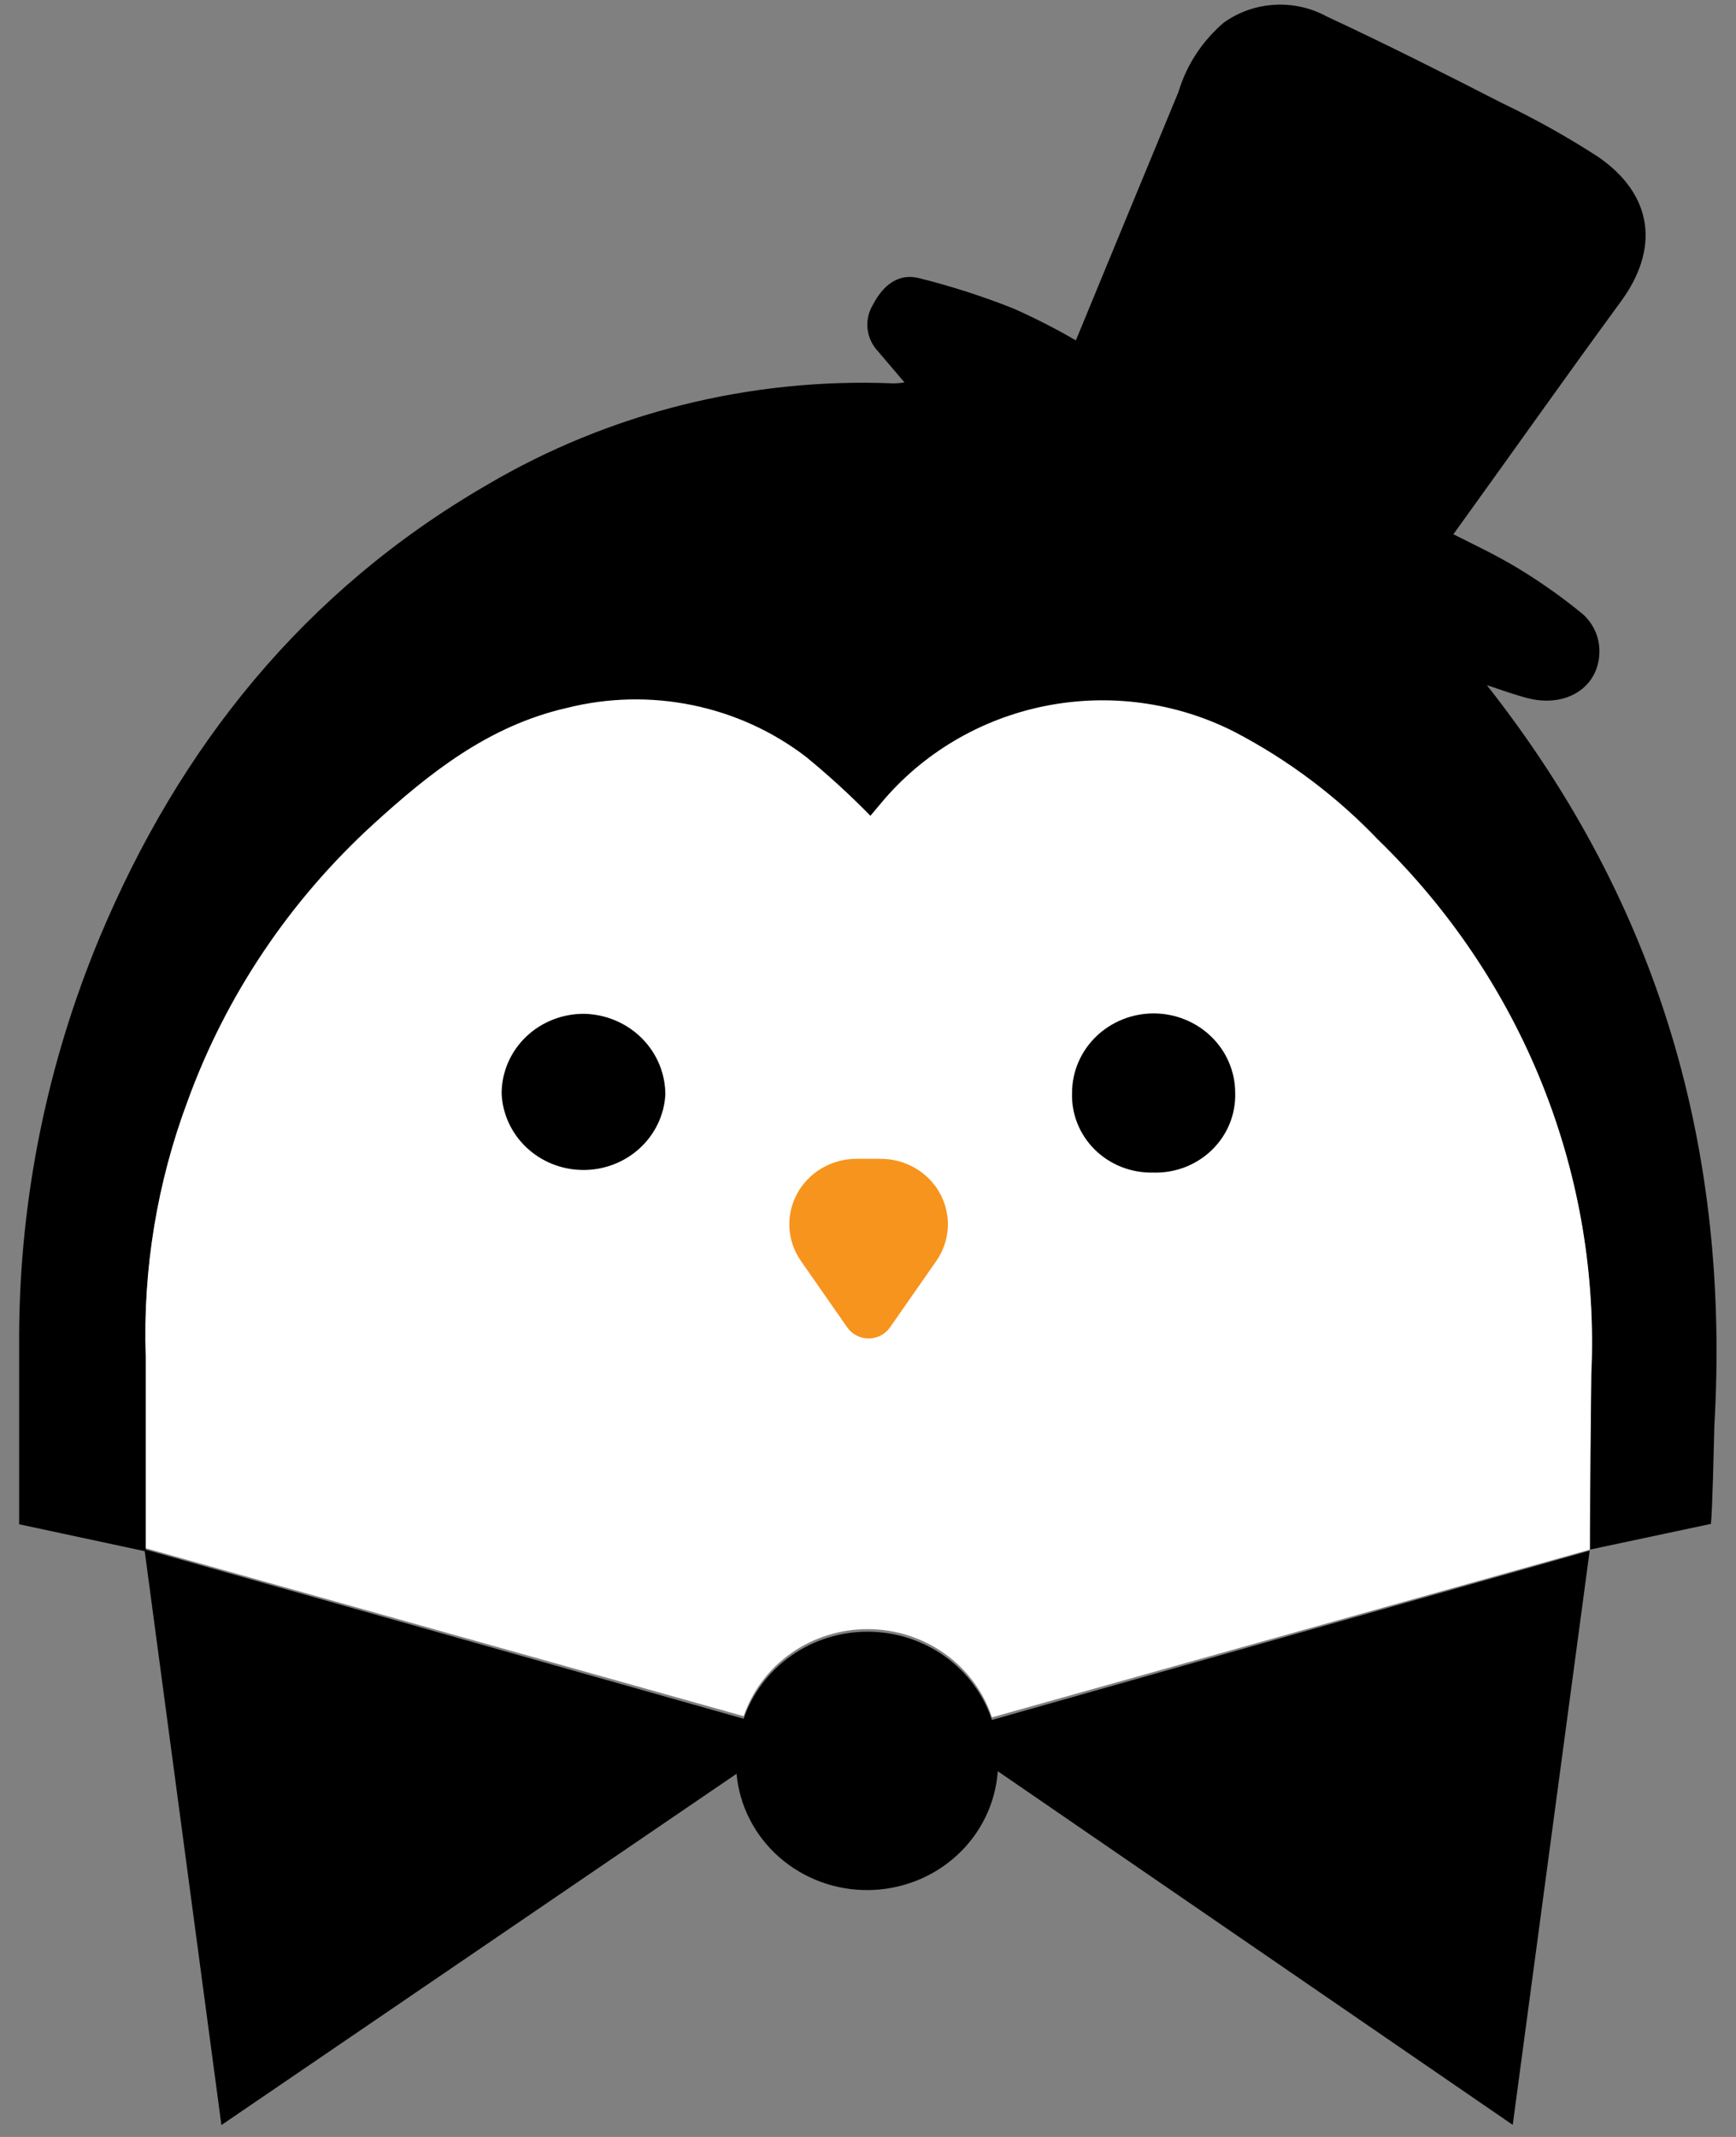
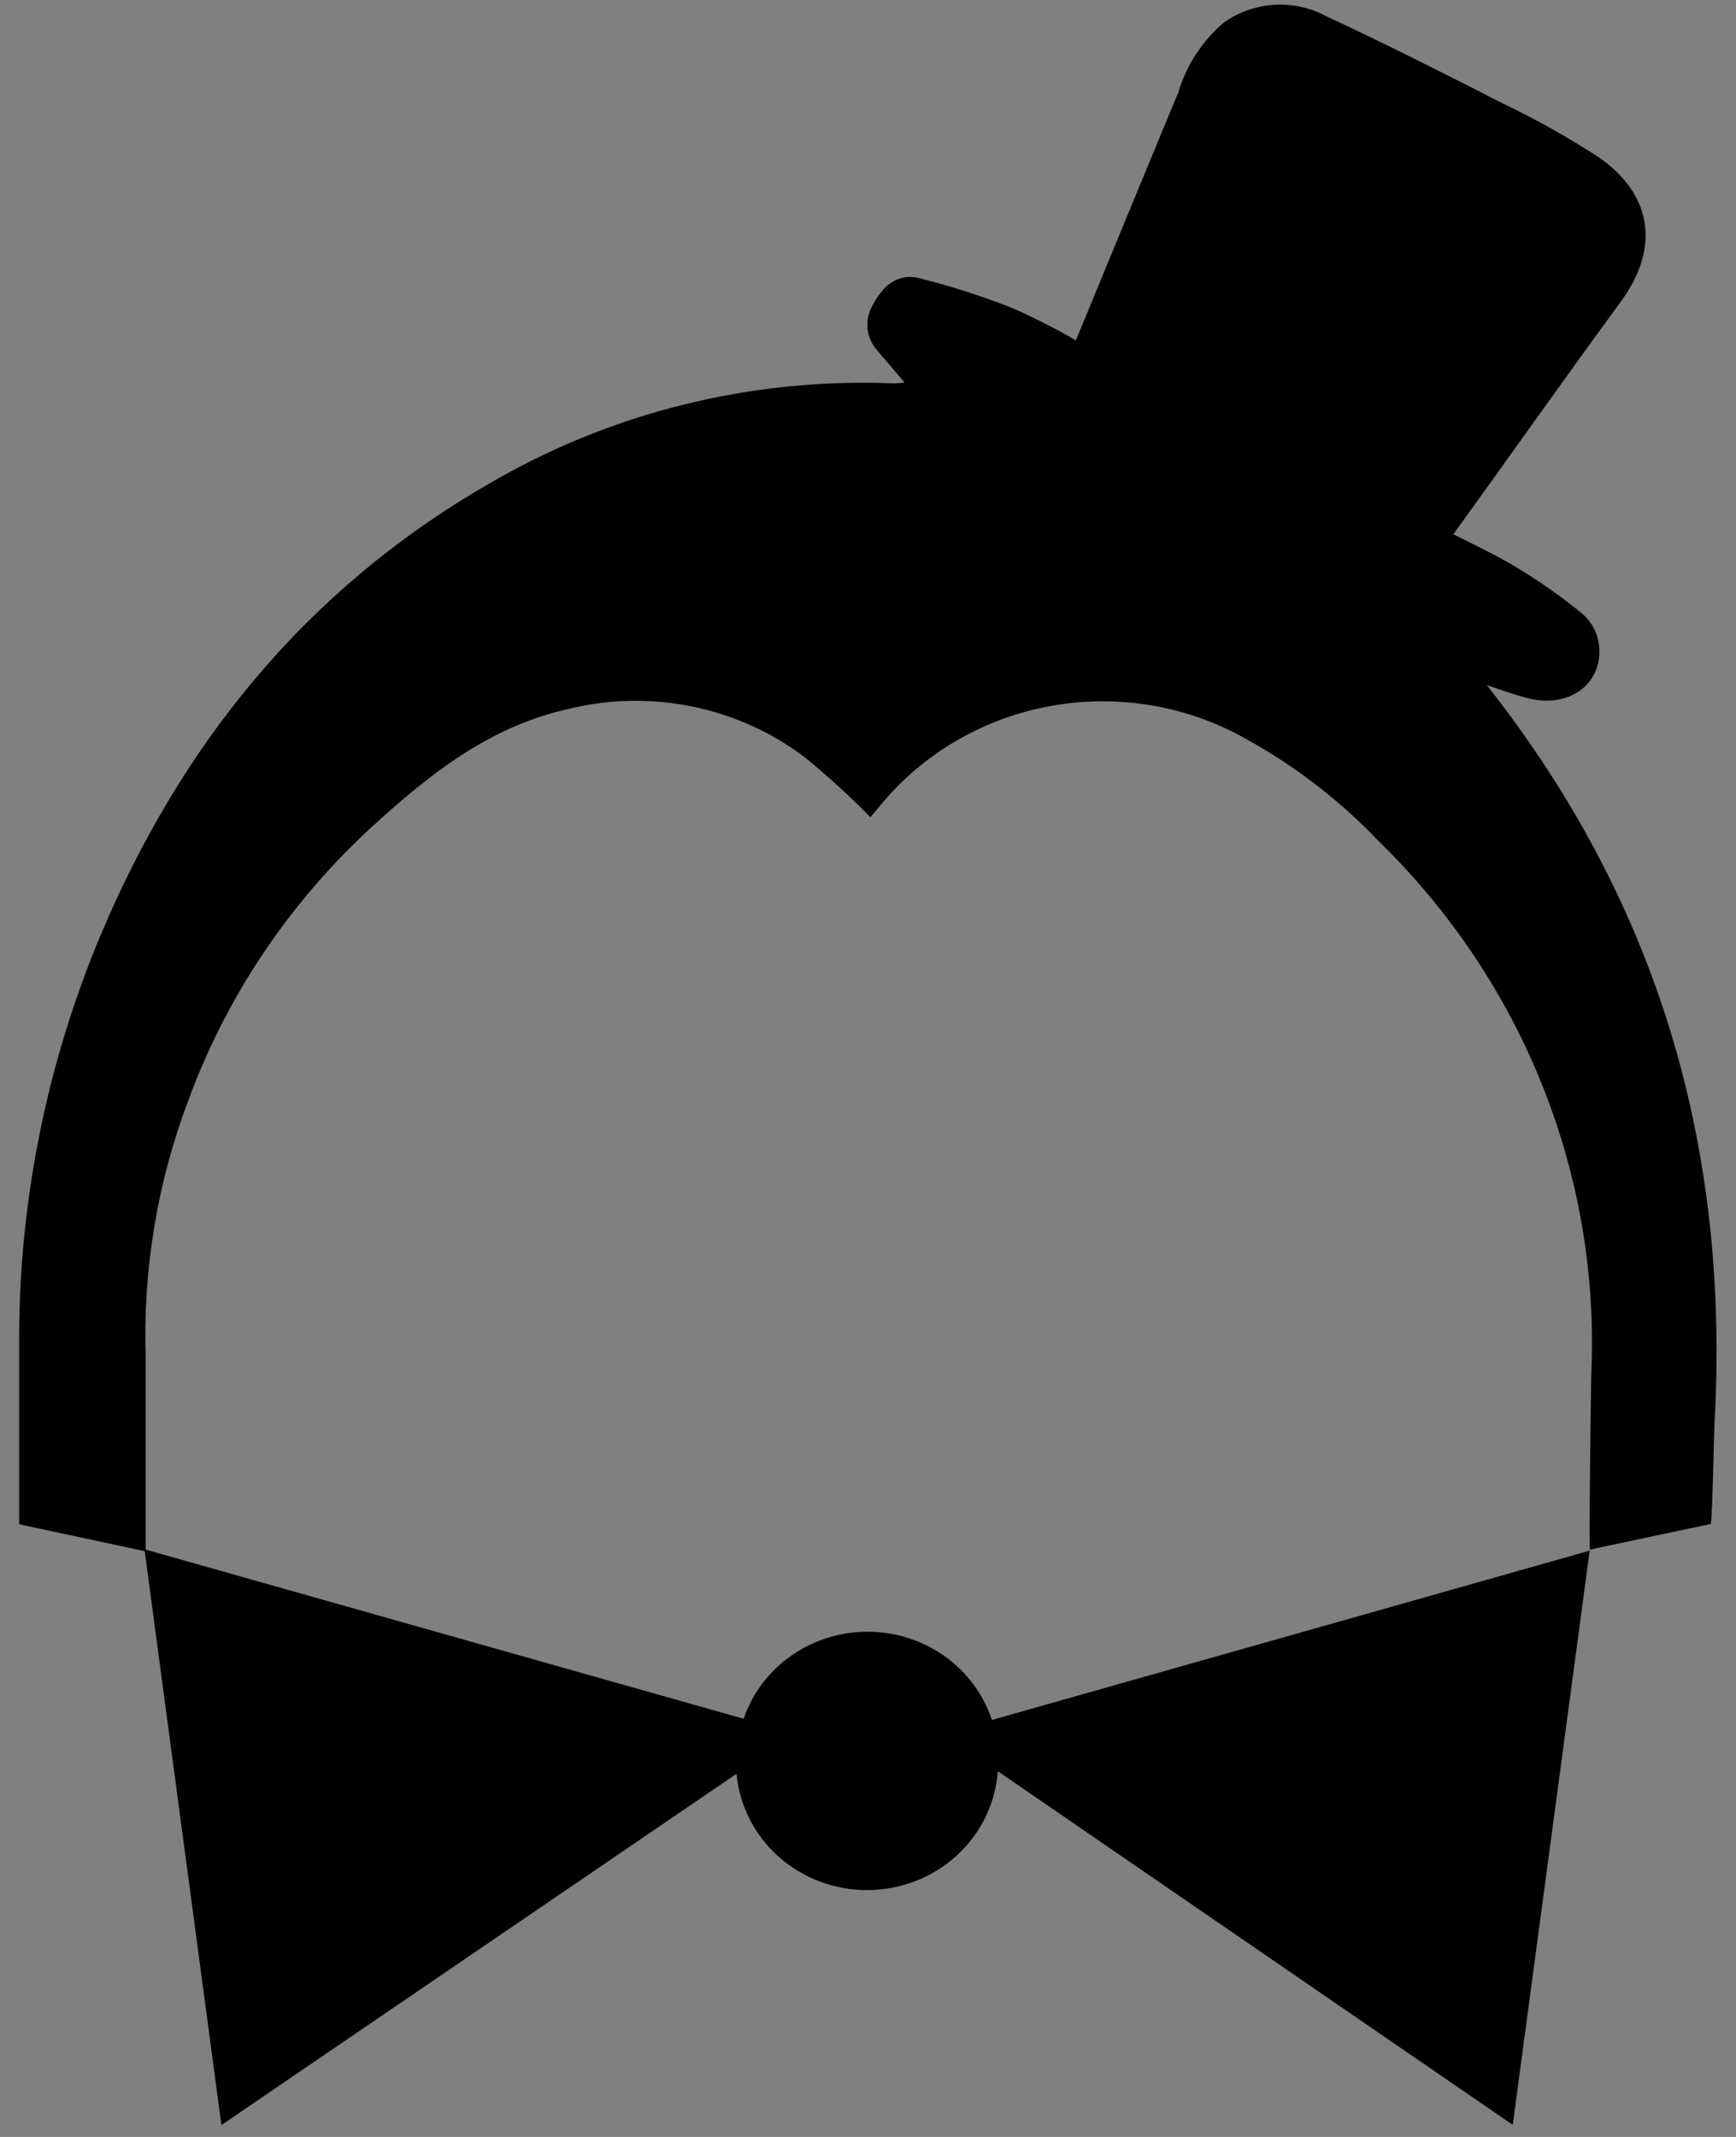
<svg xmlns="http://www.w3.org/2000/svg" width="78" height="96" viewBox="0 0 78 96" fill="none">
  <rect x="0" y="0" width="78" height="96" fill="#808080" stroke="none" />
  <path d="M66.806 30.781C67.523 31.019 68.04 31.204 68.566 31.346C70.444 31.866 72.022 30.772 71.849 28.998C71.789 28.465 71.535 27.97 71.133 27.603C70.201 26.837 69.213 26.137 68.176 25.512C67.269 24.964 66.362 24.532 65.301 24.002C67.85 20.472 70.289 17.012 72.784 13.605C74.597 11.178 74.28 8.742 71.795 7.039C70.414 6.146 68.975 5.341 67.487 4.63C64.884 3.297 62.281 1.982 59.623 0.746C58.904 0.351 58.084 0.167 57.26 0.216C56.436 0.264 55.644 0.543 54.98 1.02C54.012 1.85 53.307 2.93 52.948 4.135C51.424 7.816 49.901 11.496 48.34 15.291C47.434 14.765 46.498 14.288 45.538 13.861C44.154 13.311 42.733 12.854 41.284 12.493C40.323 12.255 39.652 12.864 39.225 13.685C39.025 14.012 38.939 14.393 38.98 14.772C39.021 15.15 39.187 15.506 39.452 15.786L40.64 17.18C40.481 17.206 40.321 17.221 40.16 17.224C33.736 16.955 27.373 18.543 21.875 21.787C13.658 26.544 8.071 33.543 4.488 42.087C2.122 47.759 0.89 53.819 0.86 59.941C0.86 61.071 0.86 66.49 0.86 68.476L6.502 69.685L9.948 95.466L33.094 79.685C33.224 81.121 33.906 82.457 35.004 83.426C36.102 84.394 37.535 84.924 39.017 84.91C40.499 84.895 41.92 84.338 42.998 83.348C44.076 82.358 44.73 81.009 44.831 79.57L67.968 95.457L71.432 69.615L76.874 68.459C76.947 67.708 77.001 65.016 77.028 64.046C77.736 51.751 74.616 40.692 66.806 30.781ZM71.496 61.795C71.496 61.98 71.396 67.761 71.432 69.659L44.568 77.267C44.189 76.12 43.447 75.119 42.449 74.408C41.451 73.696 40.247 73.309 39.009 73.303C37.772 73.297 36.564 73.673 35.559 74.375C34.553 75.077 33.802 76.071 33.412 77.214L6.547 69.615C6.547 67.426 6.547 61.309 6.547 60.983C6.416 57.076 7.057 53.181 8.434 49.509C10.155 44.778 13.016 40.517 16.778 37.082C19.299 34.788 21.948 32.669 25.467 31.866C27.311 31.402 29.241 31.359 31.105 31.74C32.969 32.121 34.718 32.916 36.214 34.064C37.227 34.895 38.193 35.779 39.108 36.712L39.588 36.138C41.446 33.899 44.043 32.355 46.938 31.768C49.833 31.181 52.847 31.587 55.469 32.917C57.882 34.177 60.064 35.817 61.927 37.771C65.148 40.904 67.663 44.657 69.31 48.788C70.958 52.92 71.702 57.341 71.496 61.769V61.795Z" fill="black" />
-   <path d="M61.929 37.734C60.066 35.781 57.884 34.14 55.471 32.88C52.852 31.547 49.839 31.137 46.945 31.719C44.05 32.302 41.452 33.84 39.59 36.075L39.109 36.648C38.195 35.715 37.229 34.831 36.216 34.001C34.72 32.853 32.971 32.058 31.107 31.677C29.242 31.295 27.313 31.339 25.468 31.803C21.949 32.606 19.301 34.724 16.78 37.019C13.018 40.453 10.157 44.714 8.435 49.446C7.059 53.118 6.418 57.013 6.549 60.919C6.549 61.246 6.549 67.362 6.549 69.551L33.413 77.097C33.804 75.954 34.555 74.961 35.56 74.258C36.566 73.556 37.774 73.181 39.011 73.187C40.249 73.193 41.453 73.579 42.451 74.291C43.449 75.003 44.191 76.004 44.569 77.15L71.434 69.613C71.434 67.716 71.497 61.934 71.497 61.749C71.706 57.319 70.963 52.895 69.316 48.76C67.668 44.624 65.152 40.869 61.929 37.734Z" fill="white" />
-   <path d="M38.447 52.059H39.535C40.086 52.053 40.628 52.193 41.103 52.465C41.577 52.737 41.966 53.13 42.228 53.602C42.489 54.074 42.613 54.606 42.586 55.142C42.559 55.677 42.383 56.195 42.075 56.639L39.989 59.631C39.883 59.784 39.739 59.91 39.572 59.996C39.404 60.083 39.217 60.128 39.028 60.128C38.838 60.128 38.651 60.083 38.483 59.996C38.316 59.91 38.172 59.784 38.066 59.631L35.98 56.639C35.676 56.2 35.499 55.688 35.469 55.159C35.439 54.63 35.557 54.103 35.81 53.633C36.063 53.164 36.441 52.77 36.906 52.492C37.37 52.215 37.902 52.065 38.447 52.059Z" fill="#F7941D" />
-   <path d="M26.266 45.545C27.24 45.571 28.166 45.966 28.844 46.648C29.522 47.329 29.899 48.242 29.894 49.19C29.837 50.109 29.42 50.971 28.728 51.599C28.036 52.226 27.123 52.571 26.177 52.56C25.231 52.55 24.326 52.186 23.648 51.544C22.971 50.902 22.573 50.031 22.538 49.111C22.541 48.638 22.639 48.17 22.828 47.735C23.017 47.299 23.293 46.904 23.639 46.573C23.986 46.241 24.396 45.98 24.847 45.804C25.298 45.627 25.78 45.539 26.266 45.545Z" fill="black" />
-   <path d="M51.797 52.676C51.313 52.686 50.833 52.6 50.384 52.423C49.936 52.245 49.529 51.981 49.19 51.645C48.85 51.31 48.584 50.91 48.409 50.472C48.233 50.033 48.152 49.564 48.169 49.093C48.169 48.147 48.555 47.24 49.242 46.572C49.93 45.903 50.862 45.527 51.834 45.527C52.805 45.527 53.737 45.903 54.425 46.572C55.112 47.24 55.498 48.147 55.498 49.093C55.513 49.569 55.428 50.043 55.247 50.486C55.066 50.928 54.794 51.33 54.447 51.666C54.1 52.002 53.685 52.265 53.23 52.439C52.774 52.613 52.286 52.693 51.797 52.676Z" fill="black" />
</svg>